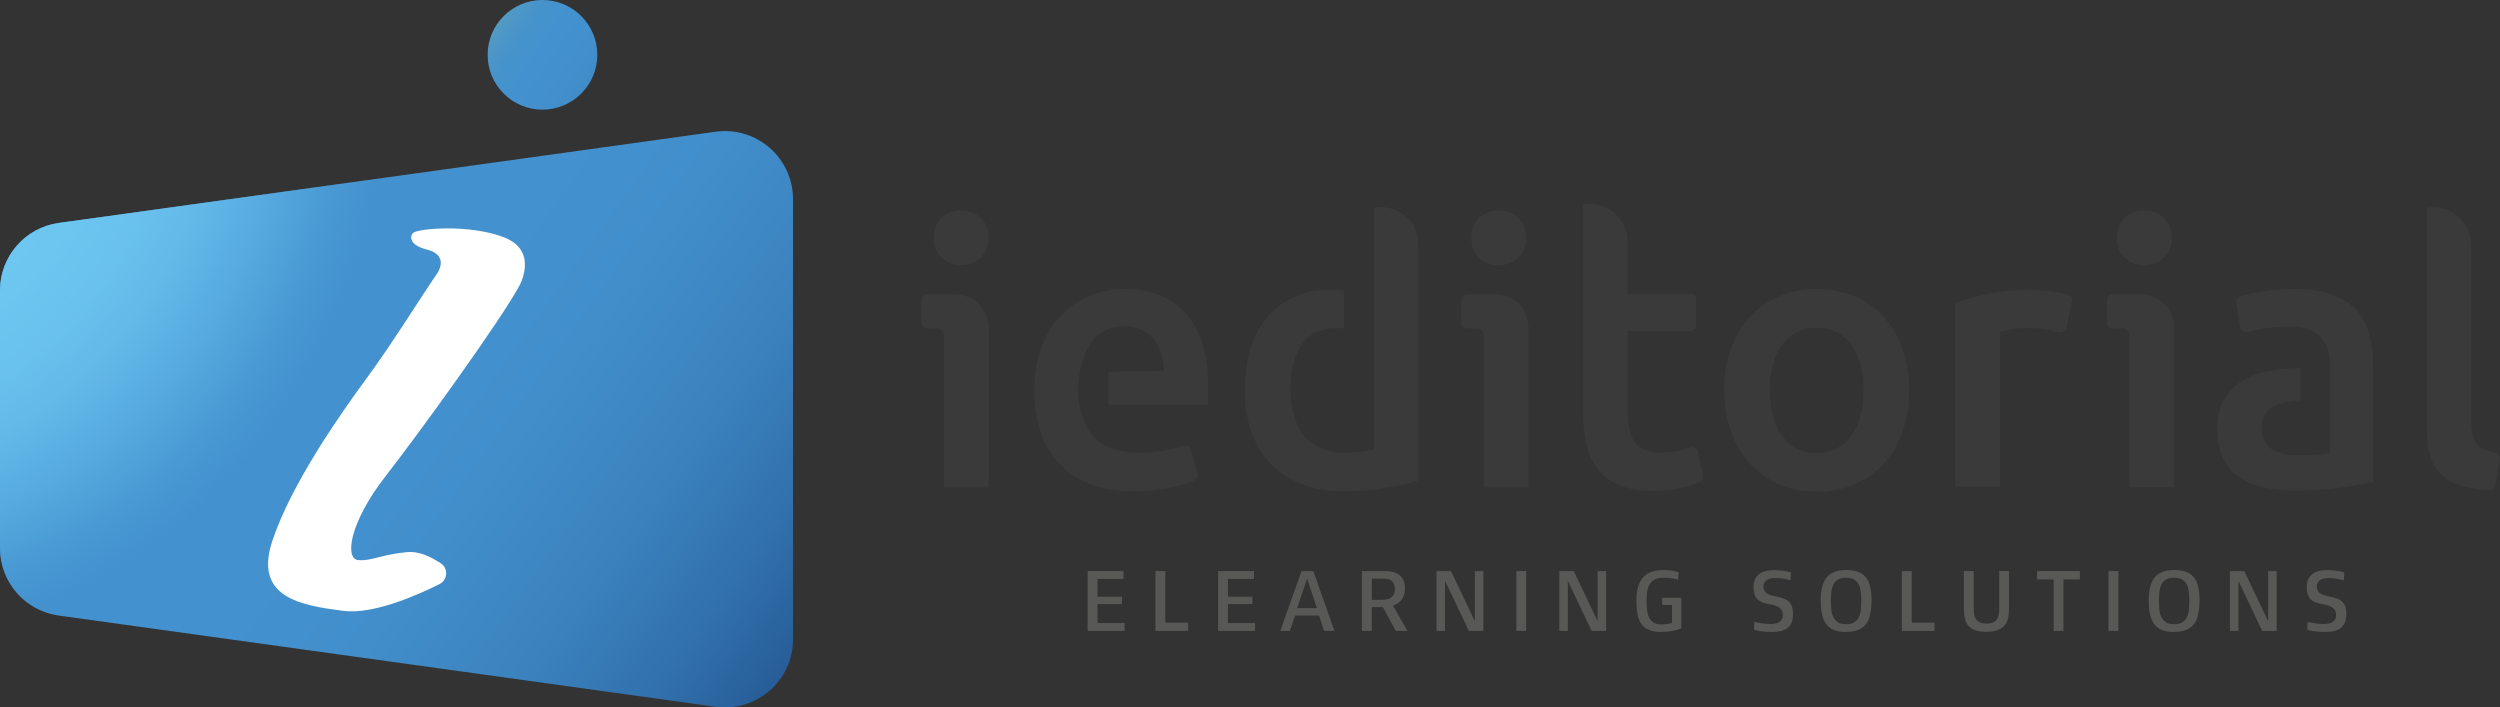
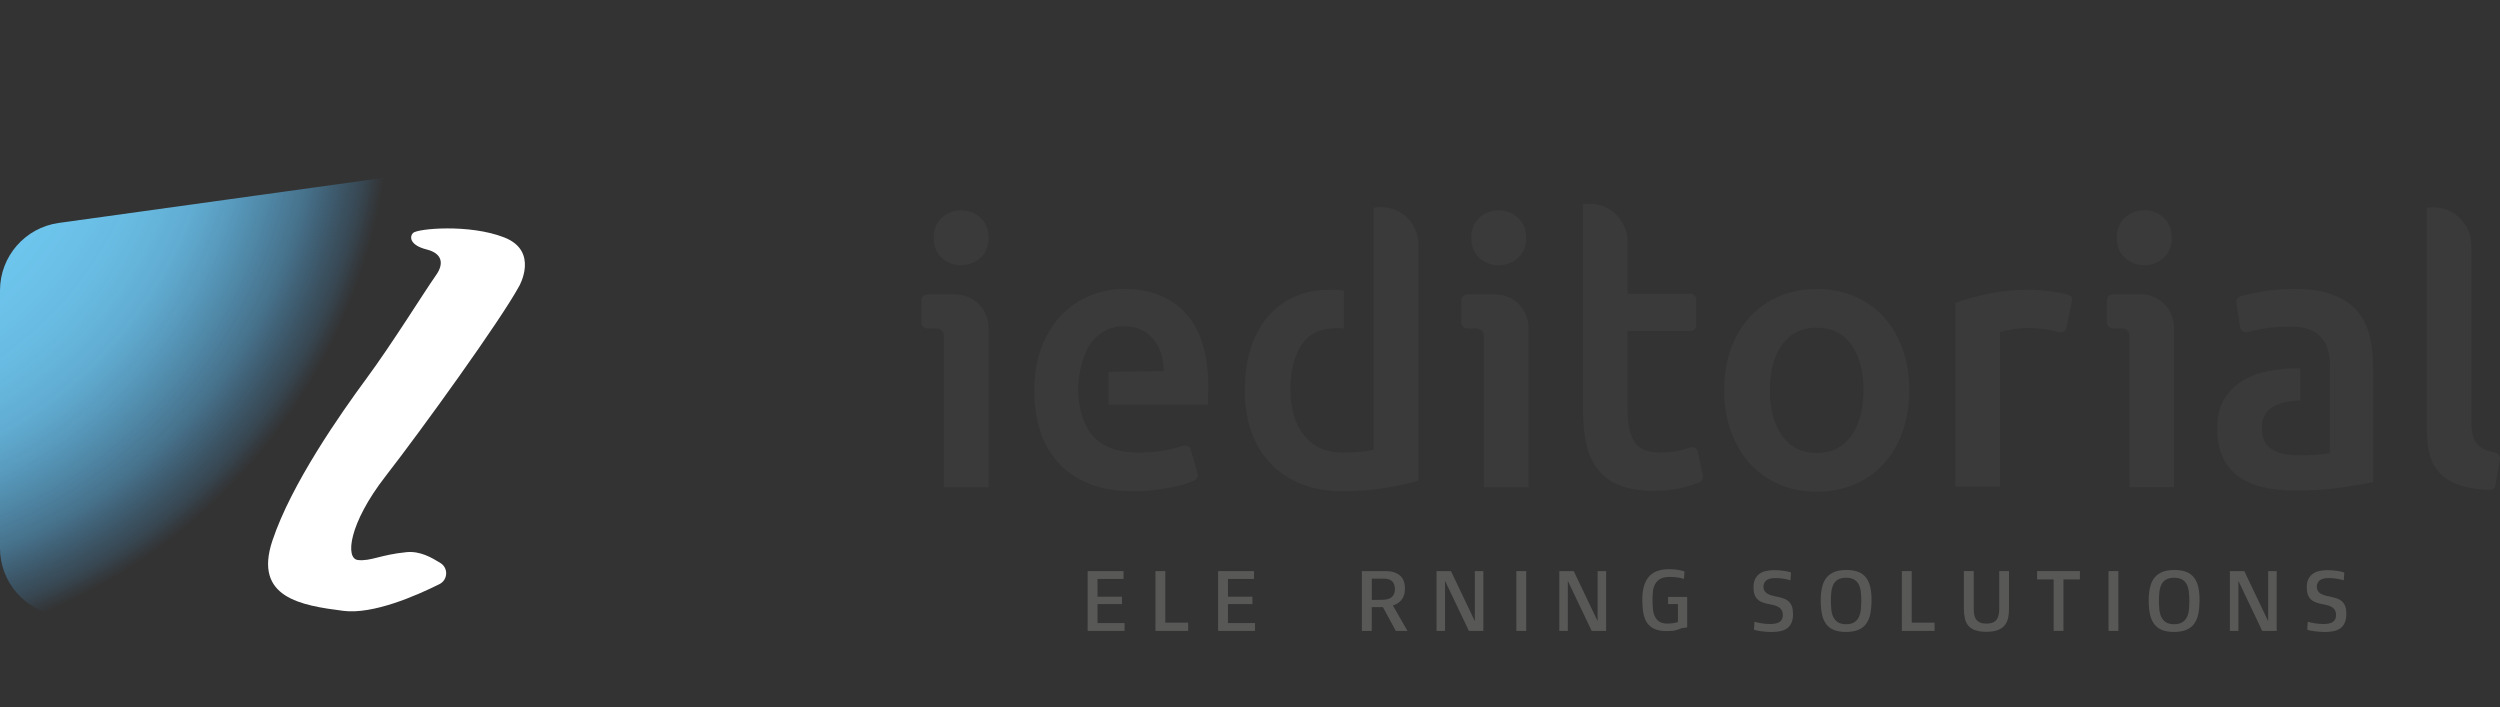
<svg xmlns="http://www.w3.org/2000/svg" id="Capa_1" viewBox="0 0 505.19 142.96">
  <rect x="0" y="0" width="505.19" height="142.96" fill="#333333" stroke="none" />
  <defs>
    <style>
      .cls-1 {
        fill: #585857;
      }

      .cls-2 {
        fill: #fff;
      }

      .cls-3 {
        fill: url(#Degradado_sin_nombre_446);
      }

      .cls-4 {
        fill: url(#Degradado_sin_nombre_270);
      }

      .cls-5 {
        fill: #3b3a3a;
      }

      .cls-6 {
        fill: url(#Degradado_sin_nombre_464);
      }
    </style>
    <linearGradient id="Degradado_sin_nombre_446" data-name="Degradado sin nombre 446" x1="-26.28" y1="-.67" x2="180.91" y2="147.67" gradientUnits="userSpaceOnUse">
      <stop offset=".51" stop-color="#4392cf" />
      <stop offset=".62" stop-color="#418ecb" />
      <stop offset=".73" stop-color="#3b83bf" />
      <stop offset=".83" stop-color="#3170ac" />
      <stop offset=".93" stop-color="#235690" />
      <stop offset="1" stop-color="#174079" />
    </linearGradient>
    <radialGradient id="Degradado_sin_nombre_464" data-name="Degradado sin nombre 464" cx="-34.71" cy="18.88" fx="-55.96" fy="-.44" r="113.64" gradientUnits="userSpaceOnUse">
      <stop offset=".16" stop-color="#70caf3" />
      <stop offset=".47" stop-color="#6fc9f2" stop-opacity=".99" />
      <stop offset=".59" stop-color="#6ec8f1" stop-opacity=".96" />
      <stop offset=".67" stop-color="#6cc5ef" stop-opacity=".92" />
      <stop offset=".74" stop-color="#69c1ed" stop-opacity=".85" />
      <stop offset=".79" stop-color="#64bcea" stop-opacity=".76" />
      <stop offset=".84" stop-color="#5fb6e6" stop-opacity=".64" />
      <stop offset=".89" stop-color="#59aee1" stop-opacity=".51" />
      <stop offset=".93" stop-color="#52a5db" stop-opacity=".35" />
      <stop offset=".97" stop-color="#4b9cd5" stop-opacity=".19" />
      <stop offset="1" stop-color="#4392cf" stop-opacity="0" />
    </radialGradient>
    <linearGradient id="Degradado_sin_nombre_270" data-name="Degradado sin nombre 270" x1="72.52" y1="-13.82" x2="144.23" y2="34.3" gradientUnits="userSpaceOnUse">
      <stop offset="0" stop-color="#f8b335" stop-opacity="1" />
      <stop offset=".2" stop-color="#dadf62" />
      <stop offset=".22" stop-color="#c2d372" />
      <stop offset=".26" stop-color="#9bbf8e" />
      <stop offset=".31" stop-color="#7baea6" />
      <stop offset=".36" stop-color="#62a2b8" />
      <stop offset=".4" stop-color="#5099c4" />
      <stop offset=".45" stop-color="#4693cc" />
      <stop offset=".51" stop-color="#4392cf" />
      <stop offset=".62" stop-color="#418ecb" />
      <stop offset=".73" stop-color="#3b83bf" />
      <stop offset=".83" stop-color="#3170ac" />
      <stop offset=".93" stop-color="#235690" />
      <stop offset="1" stop-color="#174079" />
    </linearGradient>
  </defs>
  <g>
    <g>
-       <path class="cls-3" d="M144.59,26.62l-54.47,7.57L11.87,45.05c-6.8.95-11.87,6.76-11.87,13.63v52.08c0,6.87,5.06,12.69,11.87,13.63l49.14,6.82,83.58,11.61c8.28,1.15,15.66-5.28,15.66-13.63V40.25c0-8.35-7.38-14.78-15.66-13.63Z" />
      <path class="cls-6" d="M144.59,26.62l-54.47,7.57L11.87,45.05c-6.8.95-11.87,6.76-11.87,13.63v52.08c0,6.87,5.06,12.69,11.87,13.63l49.14,6.82,83.58,11.61c8.28,1.15,15.66-5.28,15.66-13.63V40.25c0-8.35-7.38-14.78-15.66-13.63Z" />
    </g>
-     <circle class="cls-4" cx="109.62" cy="11.08" r="11.08" />
    <path class="cls-2" d="M104.91,57.82c-3.66,6.78-19.61,28.91-27.01,38.43-7.4,9.52-8.2,16.66-5.55,16.92,2.64.26,4.43-1.05,9.78-1.59,2.81-.28,5.17,1.14,6.88,2.2,1.63,1.01,1.5,3.41-.21,4.26-4.72,2.36-13.46,6.16-19.4,5.4-8.5-1.09-18.21-2.61-14.36-14.17,3.85-11.56,13.85-25.77,19.04-32.82,5.19-7.04,11.22-16.81,14.1-20.95,1.51-2.17,1.26-4.28-1.97-5.09-3.23-.81-3.57-2.45-2.74-3.33.83-.89,11.36-1.87,18.43.9,7.07,2.77,3.02,9.83,3.02,9.83Z" />
  </g>
  <g>
    <g>
      <path class="cls-1" d="M227.25,127.49h-7.46v-12.08h7.25v1.58h-5.26v3.59h4.94v1.49h-4.94v3.84h5.47v1.58Z" />
      <path class="cls-1" d="M240.1,127.49h-6.61v-12.08h1.99v10.41h4.62v1.67Z" />
      <path class="cls-1" d="M253.61,127.49h-7.46v-12.08h7.25v1.58h-5.26v3.59h4.94v1.49h-4.94v3.84h5.47v1.58Z" />
-       <path class="cls-1" d="M269.65,127.49h-2.08l-1.01-3.11h-4.85l-1.05,3.11h-1.94l4.27-12.08h2.4l4.27,12.08ZM266.12,122.88l-1.99-5.99-1.99,5.99h3.98Z" />
      <path class="cls-1" d="M284.42,127.49h-2.36l-2.6-4.8h-2.26v4.8h-1.99v-12.08h4.8c1.22,0,2.17.29,2.86.86s1.03,1.47,1.03,2.69c0,.51-.06.95-.19,1.32-.12.37-.3.7-.52.97-.22.27-.49.5-.78.68-.3.18-.61.32-.94.43l2.95,5.14ZM281.88,119.03c0-.65-.18-1.16-.53-1.54-.35-.37-.92-.56-1.71-.56h-2.43v4.3l2.01-.02c.96,0,1.64-.19,2.05-.58.41-.38.61-.92.61-1.61Z" />
      <path class="cls-1" d="M299.74,127.49h-2.91l-4.82-10.11v10.11h-1.72v-12.08h2.92l4.82,10.11v-10.11h1.72v12.08Z" />
      <path class="cls-1" d="M308.41,127.49h-1.99v-12.08h1.99v12.08Z" />
      <path class="cls-1" d="M324.55,127.49h-2.91l-4.82-10.11v10.11h-1.72v-12.08h2.92l4.82,10.11v-10.11h1.72v12.08Z" />
-       <path class="cls-1" d="M339.75,126.95c-.17.09-.39.19-.68.28-.28.09-.61.17-.98.24s-.77.13-1.19.17c-.43.04-.85.06-1.28.06-.97,0-1.78-.14-2.42-.41-.64-.27-1.14-.68-1.52-1.21-.37-.53-.63-1.2-.78-1.99s-.22-1.72-.22-2.77c0-2.03.43-3.55,1.3-4.58.86-1.03,2.23-1.55,4.09-1.55.81,0,1.49.06,2.05.17s.93.22,1.09.31l-.11,1.49c-.19-.07-.53-.16-1.02-.26s-1.12-.15-1.89-.15-1.4.13-1.86.39c-.46.26-.8.6-1.04,1.03s-.39.91-.45,1.46c-.06.55-.1,1.11-.1,1.69,0,.63.03,1.24.08,1.82.05.59.18,1.1.38,1.55.2.45.5.81.9,1.08s.94.41,1.63.41c.51,0,.95-.04,1.33-.11.38-.07.65-.14.82-.21v-3.62h-1.99v-1.44h3.86v6.15Z" />
+       <path class="cls-1" d="M339.75,126.95c-.17.09-.39.19-.68.28-.28.09-.61.17-.98.24c-.43.04-.85.06-1.28.06-.97,0-1.78-.14-2.42-.41-.64-.27-1.14-.68-1.52-1.21-.37-.53-.63-1.2-.78-1.99s-.22-1.72-.22-2.77c0-2.03.43-3.55,1.3-4.58.86-1.03,2.23-1.55,4.09-1.55.81,0,1.49.06,2.05.17s.93.22,1.09.31l-.11,1.49c-.19-.07-.53-.16-1.02-.26s-1.12-.15-1.89-.15-1.4.13-1.86.39c-.46.26-.8.6-1.04,1.03s-.39.91-.45,1.46c-.06.55-.1,1.11-.1,1.69,0,.63.03,1.24.08,1.82.05.59.18,1.1.38,1.55.2.45.5.81.9,1.08s.94.41,1.63.41c.51,0,.95-.04,1.33-.11.38-.07.65-.14.82-.21v-3.62h-1.99v-1.44h3.86v6.15Z" />
      <path class="cls-1" d="M362.33,124.06c0,.67-.09,1.24-.28,1.71s-.46.84-.83,1.13c-.37.29-.82.5-1.35.62-.53.12-1.14.19-1.83.19-.37,0-.74-.01-1.11-.04-.37-.03-.73-.07-1.06-.11-.33-.04-.62-.09-.88-.15-.25-.06-.44-.12-.56-.18l.11-1.6c.17.06.37.12.61.17.24.05.5.1.78.15.29.05.58.08.88.11.3.02.6.04.9.04.9,0,1.55-.15,1.96-.46.4-.31.6-.75.6-1.33,0-.33-.05-.62-.16-.86-.11-.24-.27-.45-.48-.62-.21-.17-.49-.31-.82-.43s-.72-.21-1.17-.29c-.55-.09-1.03-.22-1.44-.37-.42-.15-.76-.36-1.03-.62-.27-.26-.48-.59-.62-.98-.14-.39-.21-.88-.21-1.46,0-.63.1-1.16.3-1.6s.48-.8.85-1.08c.37-.28.8-.48,1.31-.6s1.07-.19,1.69-.19c.34,0,.7.01,1.06.04.36.03.7.07,1.02.12.32.05.6.1.84.16.24.06.41.11.51.16l-.11,1.58c-.13-.05-.3-.1-.53-.15-.22-.05-.46-.1-.73-.15-.27-.05-.55-.09-.85-.12-.3-.03-.6-.04-.88-.04-.89,0-1.52.16-1.9.48-.38.32-.57.73-.57,1.24,0,.57.2,1,.6,1.31.4.3,1.06.54,1.98.7.56.11,1.05.24,1.47.39s.78.36,1.07.63.5.6.64,1c.14.4.21.91.21,1.51Z" />
      <path class="cls-1" d="M378.19,121.32c0,1.05-.09,1.98-.26,2.78s-.46,1.47-.86,2c-.4.53-.94.93-1.6,1.2-.66.27-1.49.4-2.47.4s-1.78-.14-2.44-.41-1.17-.68-1.56-1.21c-.39-.53-.67-1.2-.83-1.99s-.25-1.72-.25-2.77.09-1.9.28-2.67c.18-.77.48-1.41.89-1.92.41-.51.94-.89,1.6-1.16.66-.26,1.47-.39,2.43-.39s1.76.13,2.41.39c.65.26,1.17.65,1.56,1.16.4.51.68,1.15.85,1.92.17.77.26,1.66.26,2.67ZM376.12,121.32c0-.58-.03-1.15-.09-1.7-.06-.55-.19-1.04-.4-1.47s-.52-.77-.92-1.02-.96-.38-1.66-.38-1.25.13-1.66.38c-.41.25-.72.59-.92,1.02s-.34.92-.4,1.47c-.06.55-.09,1.12-.09,1.7,0,.62.03,1.21.08,1.79.05.58.18,1.09.39,1.54s.52.8.92,1.08c.41.27.97.41,1.68.41s1.27-.14,1.68-.41c.41-.27.72-.63.92-1.08s.34-.96.39-1.54c.05-.58.08-1.18.08-1.79Z" />
      <path class="cls-1" d="M390.93,127.49h-6.61v-12.08h1.99v10.41h4.62v1.67Z" />
      <path class="cls-1" d="M405.98,122.97c0,.75-.07,1.41-.21,1.99s-.38,1.07-.73,1.47c-.35.4-.82.71-1.41.92-.59.21-1.35.32-2.26.32s-1.66-.11-2.24-.32c-.58-.21-1.04-.52-1.38-.92-.34-.4-.57-.89-.7-1.47s-.2-1.24-.2-1.99v-7.57h1.99v7.57c0,.49.04.92.12,1.3.08.38.21.7.41.95s.46.45.79.59c.33.14.75.21,1.26.21s.93-.07,1.26-.21c.33-.14.6-.33.79-.59s.33-.57.41-.95c.08-.38.12-.81.12-1.3v-7.57h1.97v7.57Z" />
      <path class="cls-1" d="M420.3,117.09h-3.32v10.4h-1.99v-10.4h-3.34v-1.69h8.65v1.69Z" />
      <path class="cls-1" d="M428.07,127.49h-1.99v-12.08h1.99v12.08Z" />
      <path class="cls-1" d="M444.47,121.32c0,1.05-.09,1.98-.26,2.78s-.46,1.47-.86,2c-.4.53-.94.93-1.6,1.2s-1.49.4-2.47.4-1.78-.14-2.43-.41c-.65-.27-1.17-.68-1.56-1.21s-.67-1.2-.84-1.99-.25-1.72-.25-2.77.09-1.9.28-2.67c.18-.77.48-1.41.89-1.92.41-.51.94-.89,1.6-1.16.66-.26,1.46-.39,2.43-.39s1.76.13,2.41.39c.64.26,1.17.65,1.56,1.16.4.51.68,1.15.85,1.92.17.77.26,1.66.26,2.67ZM442.41,121.32c0-.58-.03-1.15-.09-1.7s-.19-1.04-.4-1.47c-.21-.43-.51-.77-.92-1.02-.41-.25-.96-.38-1.66-.38s-1.25.13-1.66.38c-.41.25-.72.59-.92,1.02-.21.43-.34.92-.4,1.47-.06.55-.09,1.12-.09,1.7,0,.62.03,1.21.08,1.79.05.58.18,1.09.39,1.54.21.44.51.8.92,1.08.41.27.97.41,1.68.41s1.27-.14,1.68-.41c.41-.27.72-.63.93-1.08.21-.44.34-.96.39-1.54.05-.58.08-1.18.08-1.79Z" />
      <path class="cls-1" d="M460.06,127.49h-2.92l-4.81-10.11v10.11h-1.72v-12.08h2.91l4.82,10.11v-10.11h1.72v12.08Z" />
      <path class="cls-1" d="M474.13,124.06c0,.67-.09,1.24-.28,1.71s-.46.84-.83,1.13c-.37.29-.82.5-1.35.62-.53.12-1.14.19-1.83.19-.37,0-.74-.01-1.11-.04-.37-.03-.73-.07-1.06-.11-.33-.04-.62-.09-.88-.15-.26-.06-.44-.12-.56-.18l.11-1.6c.17.06.37.12.6.17s.5.1.78.15c.28.05.58.08.88.11s.6.04.9.04c.9,0,1.55-.15,1.96-.46.4-.31.61-.75.61-1.33,0-.33-.05-.62-.16-.86-.11-.24-.27-.45-.48-.62s-.49-.31-.82-.43c-.33-.11-.72-.21-1.17-.29-.54-.09-1.03-.22-1.44-.37-.41-.15-.76-.36-1.03-.62-.27-.26-.48-.59-.62-.98-.14-.39-.21-.88-.21-1.46,0-.63.1-1.16.3-1.6s.49-.8.85-1.08.8-.48,1.31-.6,1.07-.19,1.69-.19c.34,0,.7.01,1.06.04.36.03.7.07,1.02.12.32.05.6.1.84.16.24.06.41.11.52.16l-.11,1.58c-.13-.05-.3-.1-.52-.15-.22-.05-.46-.1-.73-.15-.27-.05-.55-.09-.85-.12-.3-.03-.6-.04-.88-.04-.89,0-1.52.16-1.9.48-.38.32-.57.73-.57,1.24,0,.57.2,1,.6,1.31.4.3,1.06.54,1.98.7.56.11,1.05.24,1.47.39.43.15.78.36,1.07.63.29.27.5.6.64,1,.14.4.21.91.21,1.51Z" />
    </g>
    <g>
      <path class="cls-5" d="M218.09,81.63c.62,3.23,1.58,5.55,3.54,7.26,1.96,1.71,4.8,2.57,8.53,2.57,2.18,0,4.18-.2,6-.6,1.13-.25,2.11-.51,2.94-.77.75-.24,1.45.18,1.57.95l1.32,4.63c.17.58-.12,1.2-.68,1.44s-1.22.49-1.72.65c-.87.27-1.86.52-2.98.74-1.12.22-2.32.41-3.61.56-1.29.15-2.61.22-3.95.22-3.43,0-6.4-.51-8.94-1.53-2.53-1.02-4.62-2.43-6.26-4.25-1.64-1.81-2.86-3.95-3.65-6.41-.79-2.46-1.19-5.15-1.19-8.08,0-3.43.51-6.43,1.53-9.01,1.02-2.58,2.37-4.73,4.06-6.44,1.69-1.71,3.62-3,5.81-3.87,2.19-.87,4.42-1.3,6.7-1.3,5.36,0,9.54,1.66,12.55,4.99,3,3.33,4.51,8.29,4.51,14.9,0,.5-.01,1.06-.04,1.68-.02.62-.06,1.18,0,1.79h-20.13s0-6.63,0-6.63l11.16-.11c0-1.24-.17-2.42-.52-3.54-.35-1.12-.86-2.08-1.53-2.9-.67-.82-1.49-1.46-2.46-1.94-.97-.47-2.12-.71-3.46-.71s-2.61.26-3.65.78-1.92,1.2-2.64,2.05-1.28,1.81-1.68,2.9c-1.22,3.18-1.68,6.49-1.12,9.98Z" />
      <path class="cls-5" d="M319.89,41.26h0c4.72-.78,9.01,2.86,9.01,7.64v10.45h12.65c.67,0,1.21.54,1.21,1.21v5.11c0,.67-.54,1.21-1.21,1.21h-12.65v15.86c0,3.13.5,5.36,1.49,6.7.99,1.34,2.68,2.01,5.07,2.01,1.64,0,3.09-.17,4.36-.52.65-.18,1.22-.35,1.73-.51.69-.22,1.42.19,1.56.9l1,4.8c.12.57-.23,1.18-.77,1.38-.88.32-1.92.65-3.12.99-1.69.47-3.68.71-5.96.71-2.78,0-5.1-.37-6.96-1.12-1.86-.74-3.34-1.82-4.43-3.24-1.09-1.42-1.86-3.13-2.31-5.14-.45-2.01-.67-4.31-.67-6.89v-41.56Z" />
      <path class="cls-5" d="M385.81,78.8c0,3.08-.45,5.88-1.34,8.42-.89,2.53-2.16,4.69-3.8,6.48-1.64,1.79-3.61,3.18-5.92,4.17-2.31.99-4.85,1.49-7.63,1.49s-5.31-.5-7.6-1.49c-2.29-.99-4.25-2.38-5.88-4.17-1.64-1.79-2.92-3.95-3.84-6.48-.92-2.53-1.38-5.34-1.38-8.42s.46-5.87,1.38-8.38c.92-2.51,2.21-4.65,3.87-6.44,1.66-1.79,3.64-3.17,5.92-4.13,2.28-.97,4.79-1.45,7.52-1.45s5.25.48,7.56,1.45c2.31.97,4.28,2.35,5.92,4.13,1.64,1.79,2.92,3.94,3.84,6.44.92,2.51,1.38,5.3,1.38,8.38ZM376.57,78.8c0-3.87-.83-6.94-2.5-9.2-1.66-2.26-3.98-3.39-6.96-3.39s-5.3,1.13-6.96,3.39c-1.67,2.26-2.5,5.33-2.5,9.2s.83,7.03,2.5,9.31c1.66,2.28,3.98,3.43,6.96,3.43s5.3-1.14,6.96-3.43c1.66-2.28,2.5-5.39,2.5-9.31Z" />
      <path class="cls-5" d="M418.63,61.08l-1.05,5.12c-.14.68-.82,1.09-1.49.92-.54-.14-1.16-.28-1.87-.43-1.32-.27-2.84-.41-4.58-.41-.99,0-2.05.1-3.17.3-1.12.2-1.9.37-2.34.52v31.21h-9.01v-37.09c1.74-.64,3.91-1.25,6.52-1.82,2.61-.57,5.5-.86,8.68-.86.6,0,1.29.04,2.09.11.79.07,1.59.17,2.38.3.79.12,2.33.33,3.04.62,1.03.42.97.52.81,1.51Z" />
      <path class="cls-5" d="M504.29,98.01c-.1.6-.64,1.04-1.25,1.01-2.21-.1-4.07-.39-5.6-.86-1.76-.55-3.16-1.33-4.21-2.35-1.04-1.02-1.77-2.28-2.2-3.8-.42-1.51-.63-3.24-.63-5.18v-44.84h0c4.72-.78,9.01,2.86,9.01,7.65v35.48c0,1.09.09,2.01.26,2.76.17.75.48,1.38.93,1.9s1.06.92,1.82,1.19c.5.18,1.09.33,1.76.45.64.12,1.08.74.97,1.38l-.88,5.2Z" />
      <path class="cls-5" d="M277.6,42.01v48.86c-.65.15-1.48.29-2.49.41-1.02.12-2.25.19-3.69.19-3.33,0-5.93-1.13-7.82-3.39-1.89-2.26-2.83-5.37-2.83-9.35s.76-6.85,2.27-9.09c1.51-2.23,3.91-3.35,7.19-3.35.45,0,.88.06,1.32.11v-7.69c-.83-.11-1.72-.17-2.66-.17-2.78,0-5.24.48-7.37,1.45-2.14.97-3.95,2.35-5.44,4.13-1.49,1.79-2.62,3.94-3.39,6.44-.77,2.51-1.15,5.3-1.15,8.38s.46,5.95,1.38,8.45c.92,2.51,2.24,4.64,3.95,6.4,1.71,1.76,3.79,3.12,6.22,4.06,2.43.94,5.19,1.42,8.27,1.42s5.82-.22,8.53-.67c2.71-.45,4.95-.94,6.74-1.49v-47.47c0-5.02-4.06-8.46-9.01-7.65Z" />
      <path class="cls-5" d="M478.76,67.52c-.52-1.91-1.39-3.54-2.61-4.88-1.22-1.34-2.84-2.38-4.88-3.13-2.04-.74-4.54-1.12-7.52-1.12-2.48,0-4.82.2-7,.6-1.61.29-2.93.58-3.97.88-.59.17-.95.74-.86,1.35l.75,4.89c.11.71.8,1.17,1.49.98.85-.23,1.84-.45,2.96-.64,1.74-.3,3.65-.45,5.74-.45,1.54,0,2.82.2,3.84.6,1.02.4,1.84.96,2.46,1.68.62.72,1.06,1.55,1.3,2.5.25.94.37,1.94.37,2.98v17.8c-1.44.3-3.55.45-6.33.45-2.28,0-4.1-.41-5.44-1.23-1.34-.82-2.01-2.3-2.01-4.43,0-1.09.25-2,.75-2.72.5-.72,1.15-1.28,1.97-1.68.82-.4,1.74-.67,2.76-.82.77-.11,1.52-.17,2.28-.2v-6.47c-.19,0-.41-.04-.6-.04-2.14,0-4.18.21-6.15.63-1.96.42-3.69,1.12-5.18,2.08-1.49.97-2.67,2.22-3.54,3.76-.87,1.54-1.3,3.43-1.3,5.66s.38,4.3,1.15,5.88c.77,1.59,1.84,2.88,3.2,3.87,1.37.99,3.02,1.71,4.95,2.16,1.94.45,4.07.67,6.4.67,3.52,0,6.69-.21,9.5-.63,2.81-.42,4.9-.78,6.29-1.08v-23.61c0-2.28-.26-4.38-.78-6.29Z" />
      <g>
        <path class="cls-5" d="M433.35,53.59c1.49,0,2.78-.5,3.87-1.49,1.09-.99,1.64-2.33,1.64-4.02s-.55-3.1-1.64-4.1c-1.09-.99-2.38-1.49-3.87-1.49s-2.86.5-3.95,1.49c-1.09.99-1.64,2.36-1.64,4.1s.55,3.03,1.64,4.02c1.09.99,2.41,1.49,3.95,1.49Z" />
        <path class="cls-5" d="M425.75,60.68v4.47c0,.67.54,1.21,1.21,1.21h1.9c.8,0,1.45.65,1.45,1.45v30.63h9.01v-32.25c0-3.7-3-6.71-6.71-6.71h-5.66c-.67,0-1.21.54-1.21,1.21Z" />
      </g>
      <g>
        <path class="cls-5" d="M302.65,53.59c1.16.04,2.35-.27,3.33-.89,1.62-1.02,2.42-2.56,2.42-4.62s-.83-3.72-2.49-4.73c-1-.61-2.2-.9-3.37-.84-1.39.07-2.59.57-3.59,1.48-1.09.99-1.64,2.36-1.64,4.1s.55,3.03,1.64,4.02c1.03.94,2.27,1.44,3.7,1.49Z" />
        <path class="cls-5" d="M302.18,59.48h-5.67c-.67,0-1.21.54-1.21,1.21v4.47c0,.67.54,1.21,1.21,1.21h1.9c.8,0,1.45.65,1.45,1.45v30.63h9.01v-32.26c0-3.69-3-6.69-6.69-6.69Z" />
      </g>
      <g>
        <path class="cls-5" d="M194.02,53.59c1.16.04,2.35-.27,3.33-.89,1.62-1.02,2.42-2.56,2.42-4.62s-.83-3.72-2.49-4.73c-1-.61-2.2-.9-3.37-.84-1.39.07-2.59.57-3.59,1.48-1.09.99-1.64,2.36-1.64,4.1s.55,3.03,1.64,4.02c1.03.94,2.27,1.44,3.7,1.49Z" />
        <path class="cls-5" d="M193.07,59.48h-5.67c-.67,0-1.21.54-1.21,1.21v4.47c0,.67.54,1.21,1.21,1.21h1.9c.8,0,1.45.65,1.45,1.45v30.63h9.01v-32.26c0-3.69-3-6.69-6.69-6.69Z" />
      </g>
    </g>
  </g>
</svg>